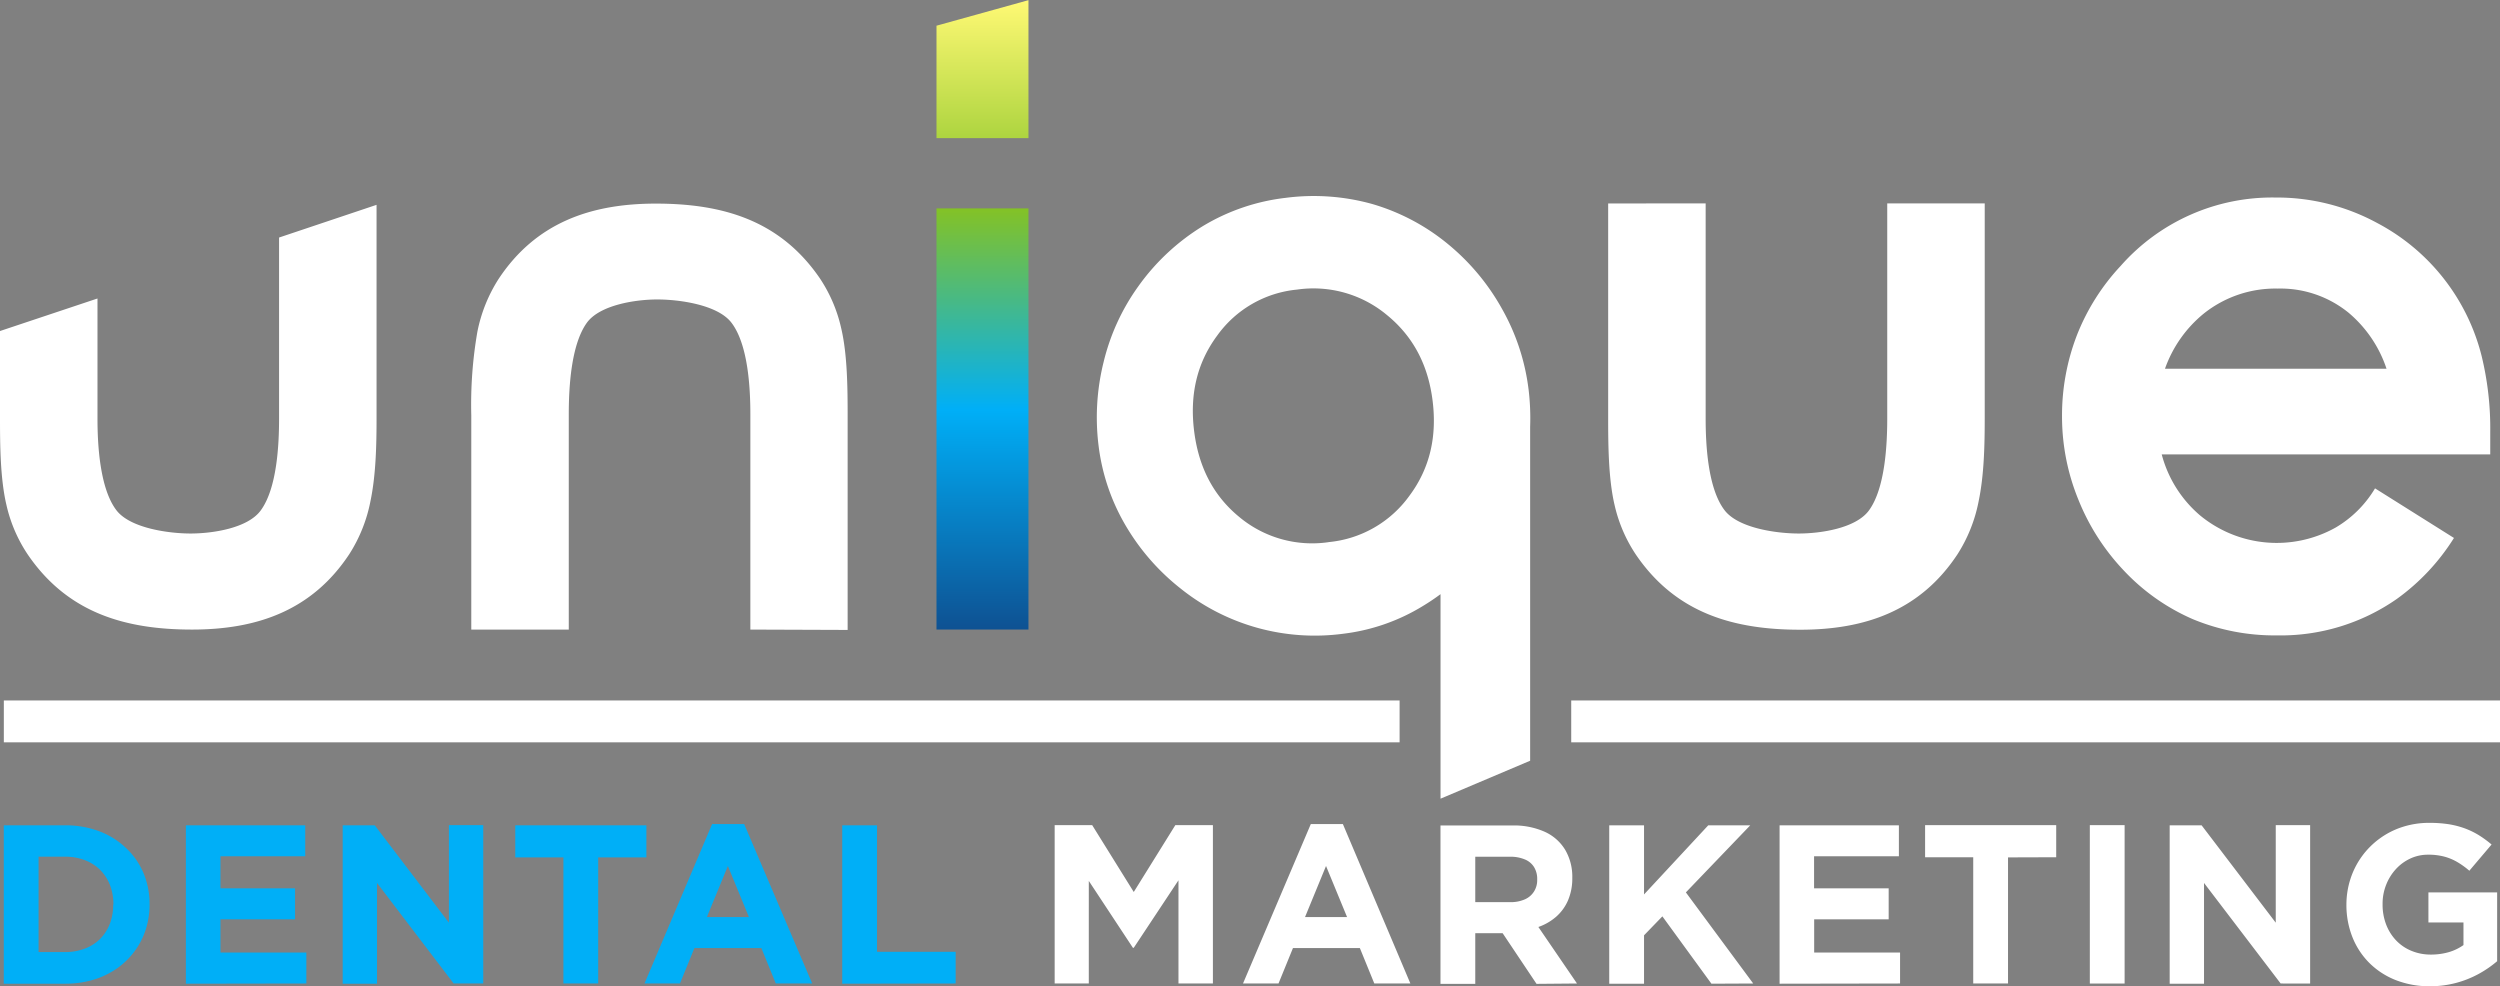
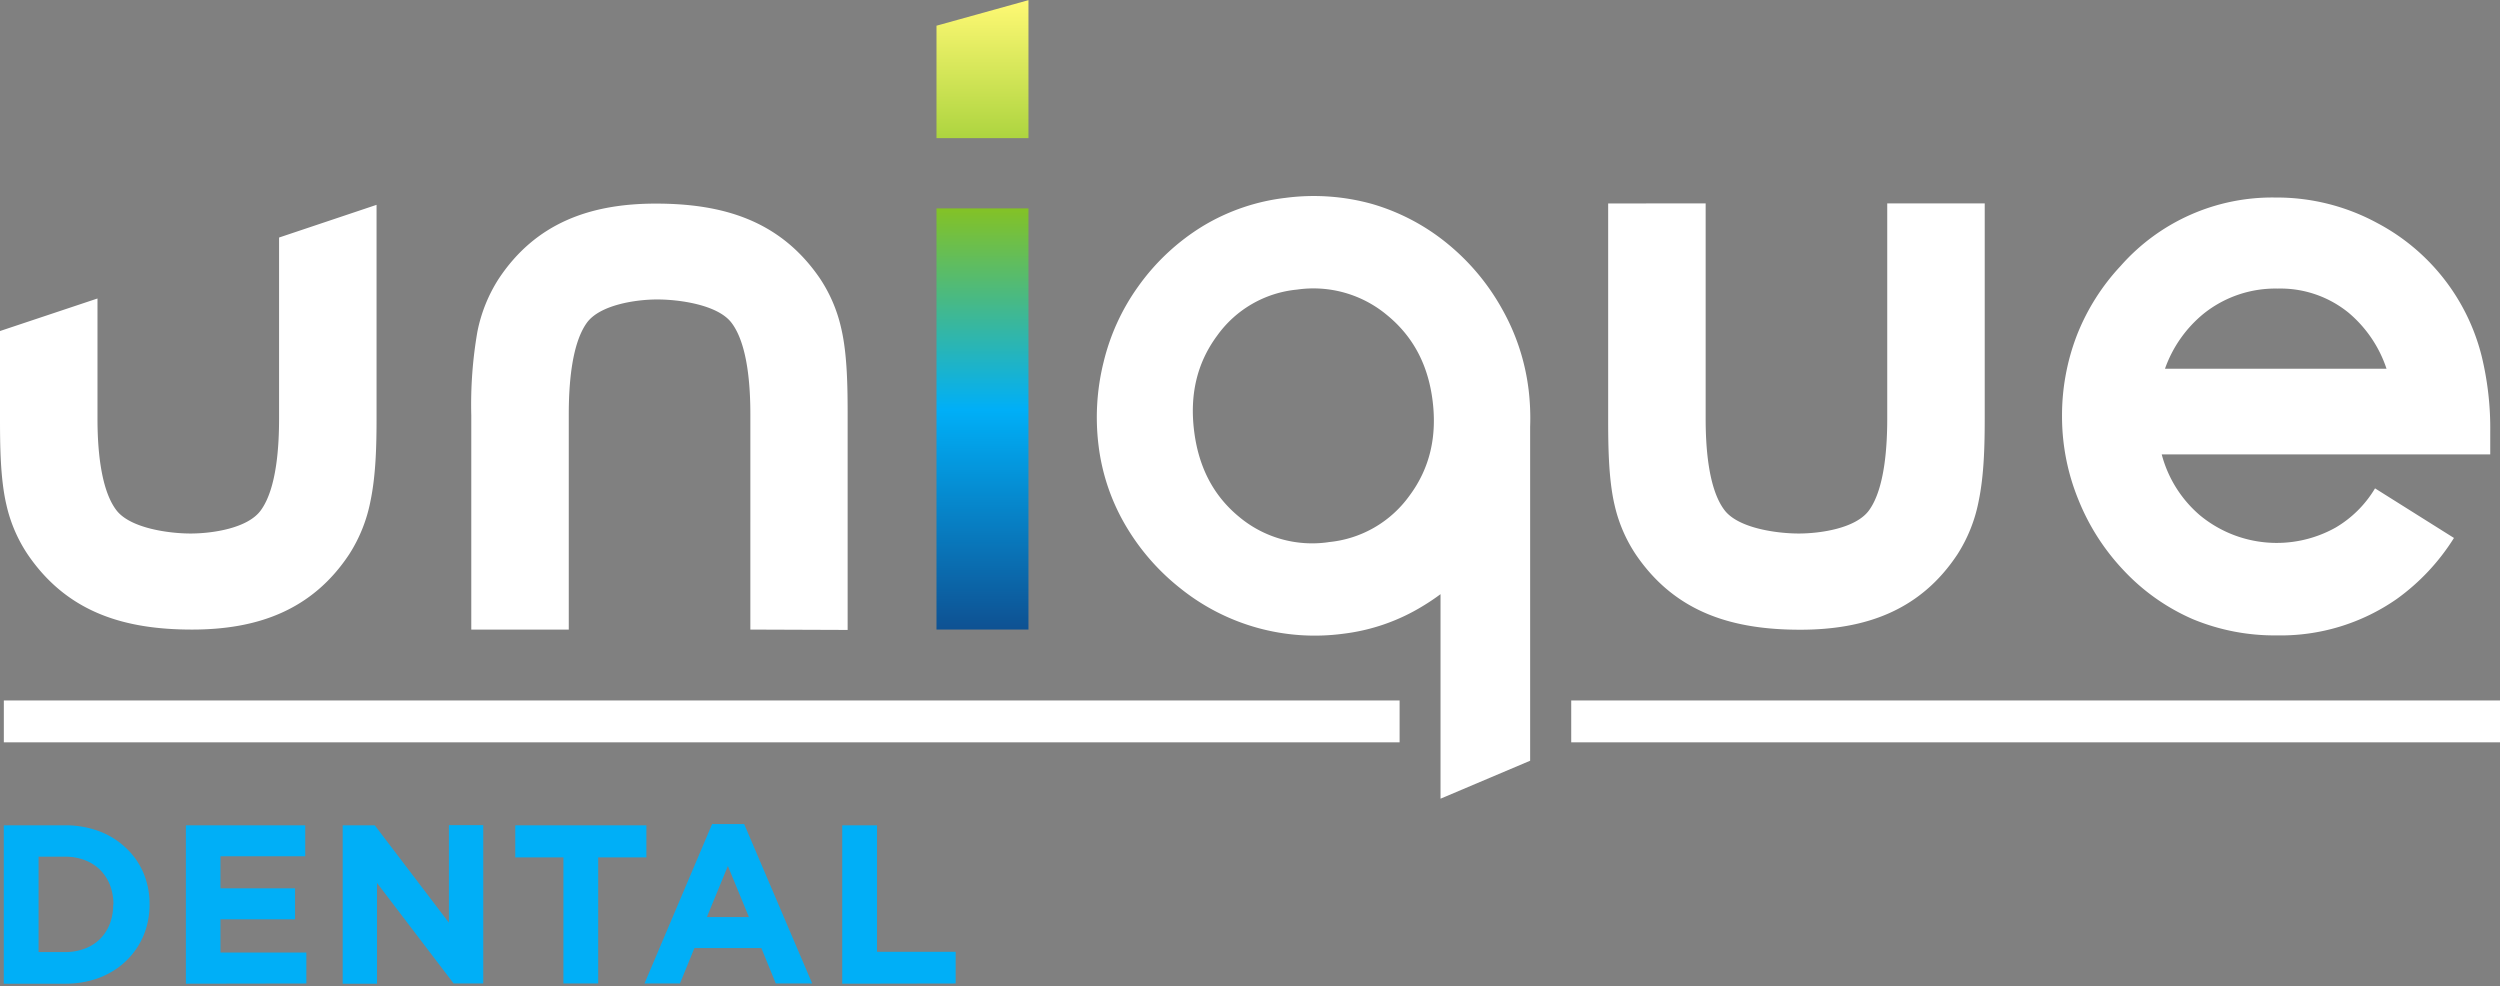
<svg xmlns="http://www.w3.org/2000/svg" id="Layer_1" data-name="Layer 1" viewBox="0 0 489.3 193.02">
  <rect x="0" y="0" width="489.3" height="193.02" fill="#808080" stroke="none" />
  <defs>
    <style>.cls-1{fill:none;}.cls-2,.cls-4{fill:#fff;}.cls-2{fill-rule:evenodd;}.cls-3{fill:#00aff7;}.cls-5{clip-path:url(#clip-path);}.cls-6{fill:url(#linear-gradient);}</style>
    <clipPath id="clip-path" transform="translate(-61.35 -89.71)">
      <path class="cls-1" d="M244.64,212.93h18V130.5h-18Zm0-118.19v22h18v-27Z" />
    </clipPath>
    <linearGradient id="linear-gradient" y1="396" x2="1" y2="396" gradientTransform="matrix(0, -123.21, -123.21, 0, 48985.21, 123.21)" gradientUnits="userSpaceOnUse">
      <stop offset="0" stop-color="#0e5192" />
      <stop offset="0.35" stop-color="#00aff7" />
      <stop offset="0.67" stop-color="#84c225" />
      <stop offset="1" stop-color="#fff974" />
    </linearGradient>
  </defs>
  <title>footer_logo</title>
  <path class="cls-2" d="M368.87,226.81H550.65V235H368.87ZM80.43,148.13v23.5c0,5.11.45,13.68,3.7,17.94,2.71,3.55,10.33,4.56,14.52,4.56s11.26-1,13.79-4.6c3.12-4.34,3.53-12.77,3.53-17.9V136.2l19.08-6.4v41.69c0,5.23-.12,11.21-1.2,16.34a29.65,29.65,0,0,1-4.13,10.33c-7.26,11-18,14.77-30.78,14.77-13.16,0-24.33-3.3-32.09-14.59a28.76,28.76,0,0,1-4.25-9.84c-1.2-5.12-1.25-11.76-1.25-17v-17Zm127.78,64.8V170.82c0-5.14-.43-13.67-3.7-17.95-2.72-3.56-10.33-4.55-14.52-4.55s-11.26,1.05-13.8,4.59c-3.11,4.35-3.52,12.78-3.52,17.91v42.11H153.59V171a83.47,83.47,0,0,1,1.19-16.34,29.86,29.86,0,0,1,4.14-10.33c7.26-11,18-14.77,30.78-14.77,13.16,0,24.33,3.29,32.09,14.59A29,29,0,0,1,226,154c1.2,5.12,1.25,11.76,1.25,17v42Zm113.18-17.12a22,22,0,0,0,15.76-9c4.14-5.52,5.43-11.78,4.6-18.57s-3.59-12.49-8.92-16.85a22.45,22.45,0,0,0-17.63-5,21.77,21.77,0,0,0-15.62,9c-4.1,5.53-5.35,11.8-4.53,18.57s3.52,12.57,8.86,16.94a22.27,22.27,0,0,0,17.48,4.92m39.12-30a47.24,47.24,0,0,1,.32,7.41v65.37l-17.54,7.43V206c-1.09.81-2.21,1.57-3.39,2.28a38.64,38.64,0,0,1-15.69,5.47,42,42,0,0,1-31.8-8.86,44.06,44.06,0,0,1-10.9-12.58,40.53,40.53,0,0,1-5.15-15.39,44.86,44.86,0,0,1,1-16.4,42.33,42.33,0,0,1,6.73-14.7,43.19,43.19,0,0,1,12.72-11.88A40.36,40.36,0,0,1,313,128.43a42.6,42.6,0,0,1,16.93,1.21,41.56,41.56,0,0,1,14.79,7.82,44.12,44.12,0,0,1,10.61,12.71,42.43,42.43,0,0,1,5.18,15.68m34.67-36.33v42.11c0,5.13.43,13.67,3.7,17.94,2.72,3.56,10.33,4.56,14.52,4.56s11.26-1,13.8-4.6c3.1-4.34,3.52-12.77,3.52-17.9V129.52H449.8v42c0,5.23-.12,11.21-1.2,16.34a29.65,29.65,0,0,1-4.13,10.33c-7.26,11-18,14.77-30.78,14.77-13.16,0-24.34-3.3-32.09-14.59a29,29,0,0,1-4.25-9.84c-1.2-5.12-1.25-11.76-1.25-17v-42Zm133.26,32.36a24.34,24.34,0,0,0-7.4-10.94,21.12,21.12,0,0,0-13.89-4.75,22.47,22.47,0,0,0-14.46,4.88,24.39,24.39,0,0,0-7.61,10.81Zm-44,16.76a23.56,23.56,0,0,0,7.43,11.88,23.6,23.6,0,0,0,26.6,2.45,21.84,21.84,0,0,0,7.72-7.68L541.64,195a42.4,42.4,0,0,1-11.15,11.91A39.72,39.72,0,0,1,507,214.07a41.77,41.77,0,0,1-16.48-3.18A40.79,40.79,0,0,1,477,201.35a43.79,43.79,0,0,1-8.88-13.87,43,43,0,0,1-3.19-16.18,43.68,43.68,0,0,1,2.92-16,42.68,42.68,0,0,1,8.57-13.56,39.53,39.53,0,0,1,30.31-13.37,41.17,41.17,0,0,1,19.91,5,40.58,40.58,0,0,1,20.43,26.08,60,60,0,0,1,1.67,14.86v4.33ZM62.1,226.81H335.28V235H62.1Z" transform="translate(-61.35 -89.71)" />
  <path class="cls-3" d="M248.39,282.2V276H233V251.24h-6.81v31Zm-40.46-13H199.7l4.11-10Zm12.38,13L207,251h-6.28L187.49,282.2h6.94l2.83-6.94h13.1l2.83,6.94Zm-32.45-24.68v-6.28H162.2v6.28h9.42V282.2h6.81V257.52ZM155.93,282.2v-31h-6.72V270.3L134.7,251.24h-6.28v31h6.72V262.52l15,19.68Zm-34.62,0v-6.06H104.5v-6.5h14.6v-6.06H104.5V257.3h16.59v-6.06H97.73v31ZM83.5,266.81a10.48,10.48,0,0,1-.67,3.76,8.78,8.78,0,0,1-1.9,2.92,8.49,8.49,0,0,1-3,1.89,10.76,10.76,0,0,1-3.81.67H68.9V257.38h5.27a10.54,10.54,0,0,1,3.81.69,8.71,8.71,0,0,1,3,1.92,9,9,0,0,1,1.9,2.95,10.68,10.68,0,0,1,.67,3.78Zm7.12-.09v-.09a15.41,15.41,0,0,0-1.2-6.08A14.41,14.41,0,0,0,86,255.67a15.38,15.38,0,0,0-5.19-3.25,18.59,18.59,0,0,0-6.68-1.18H62.09v31H74.17a19.09,19.09,0,0,0,5.45-.77,16.2,16.2,0,0,0,4.55-2.17,15,15,0,0,0,3.46-3.33,14.65,14.65,0,0,0,2.22-4.26,15.74,15.74,0,0,0,.77-4.95" transform="translate(-61.35 -89.71)" />
-   <path class="cls-4" d="M550.09,277.82V264.37H536.64v5.89h6.86v4.42a9.68,9.68,0,0,1-2.93,1.4,12.56,12.56,0,0,1-3.48.46,9.74,9.74,0,0,1-3.79-.74,8.65,8.65,0,0,1-3-2.05,9.36,9.36,0,0,1-1.94-3.11,10.8,10.8,0,0,1-.69-3.92v-.09a10,10,0,0,1,.69-3.73,9.78,9.78,0,0,1,1.9-3.07,8.87,8.87,0,0,1,2.82-2.08,8.16,8.16,0,0,1,3.48-.76,12.13,12.13,0,0,1,3.16.37,10.25,10.25,0,0,1,2.57,1.07,16,16,0,0,1,2.36,1.7L549,255a20.69,20.69,0,0,0-2.48-1.82,16,16,0,0,0-2.73-1.33,17.17,17.17,0,0,0-3.16-.82,24.6,24.6,0,0,0-3.8-.27,16.89,16.89,0,0,0-5.29.81,15.78,15.78,0,0,0-7.93,5.76,15.73,15.73,0,0,0-2.23,4.4,16.41,16.41,0,0,0-.79,5v.09a17,17,0,0,0,1.19,6.34,14.89,14.89,0,0,0,3.34,5.06,15.18,15.18,0,0,0,5.14,3.32,18,18,0,0,0,6.61,1.2,19.77,19.77,0,0,0,9.65-2.44,21.36,21.36,0,0,0,3.58-2.47m-36.61,4.38v-31h-6.73V270.3l-14.51-19.06H486v31h6.72V262.52l15,19.68Zm-36.31-31h-6.81v31h6.81Zm-13.39,6.28v-6.28H438.13v6.28h9.42V282.2h6.81V257.52ZM433.23,282.2v-6.06H416.42v-6.5H431v-6.06h-14.6V257.3H433v-6.06H409.65v31Zm-28.74,0-13.18-17.83,12.6-13.13h-8.22l-12.57,13.53V251.24h-6.81v31h6.81v-9.47l3.59-3.71,9.6,13.18Zm-42.28-20.3a4.14,4.14,0,0,1-.62,2.29,4,4,0,0,1-1.77,1.53,6.86,6.86,0,0,1-2.83.56h-6.9v-8.89h6.77a7.25,7.25,0,0,1,2.86.5,3.82,3.82,0,0,1,1.84,1.47,4.38,4.38,0,0,1,.65,2.45ZM370,282.2l-7.56-11.06a10.62,10.62,0,0,0,3.47-2,9,9,0,0,0,2.32-3.18,10.88,10.88,0,0,0,.85-4.39v-.09a10.37,10.37,0,0,0-1.41-5.47,9,9,0,0,0-4-3.51,14.76,14.76,0,0,0-6.27-1.23H343.28v31h6.81v-9.91h5.36l6.63,9.91Zm-45-13h-8.23l4.11-10Zm12.39,13L324.18,251H317.9L304.63,282.2h6.95l2.83-6.94H327.5l2.83,6.94Zm-38.65,0v-31h-7.35l-8.14,13.09-8.14-13.09h-7.34v31h6.68V262.12l8.63,13.09h.17L292,262V282.2Z" transform="translate(-61.35 -89.71)" />
  <g class="cls-5">
    <rect class="cls-6" x="183.29" width="18.03" height="123.21" />
  </g>
</svg>